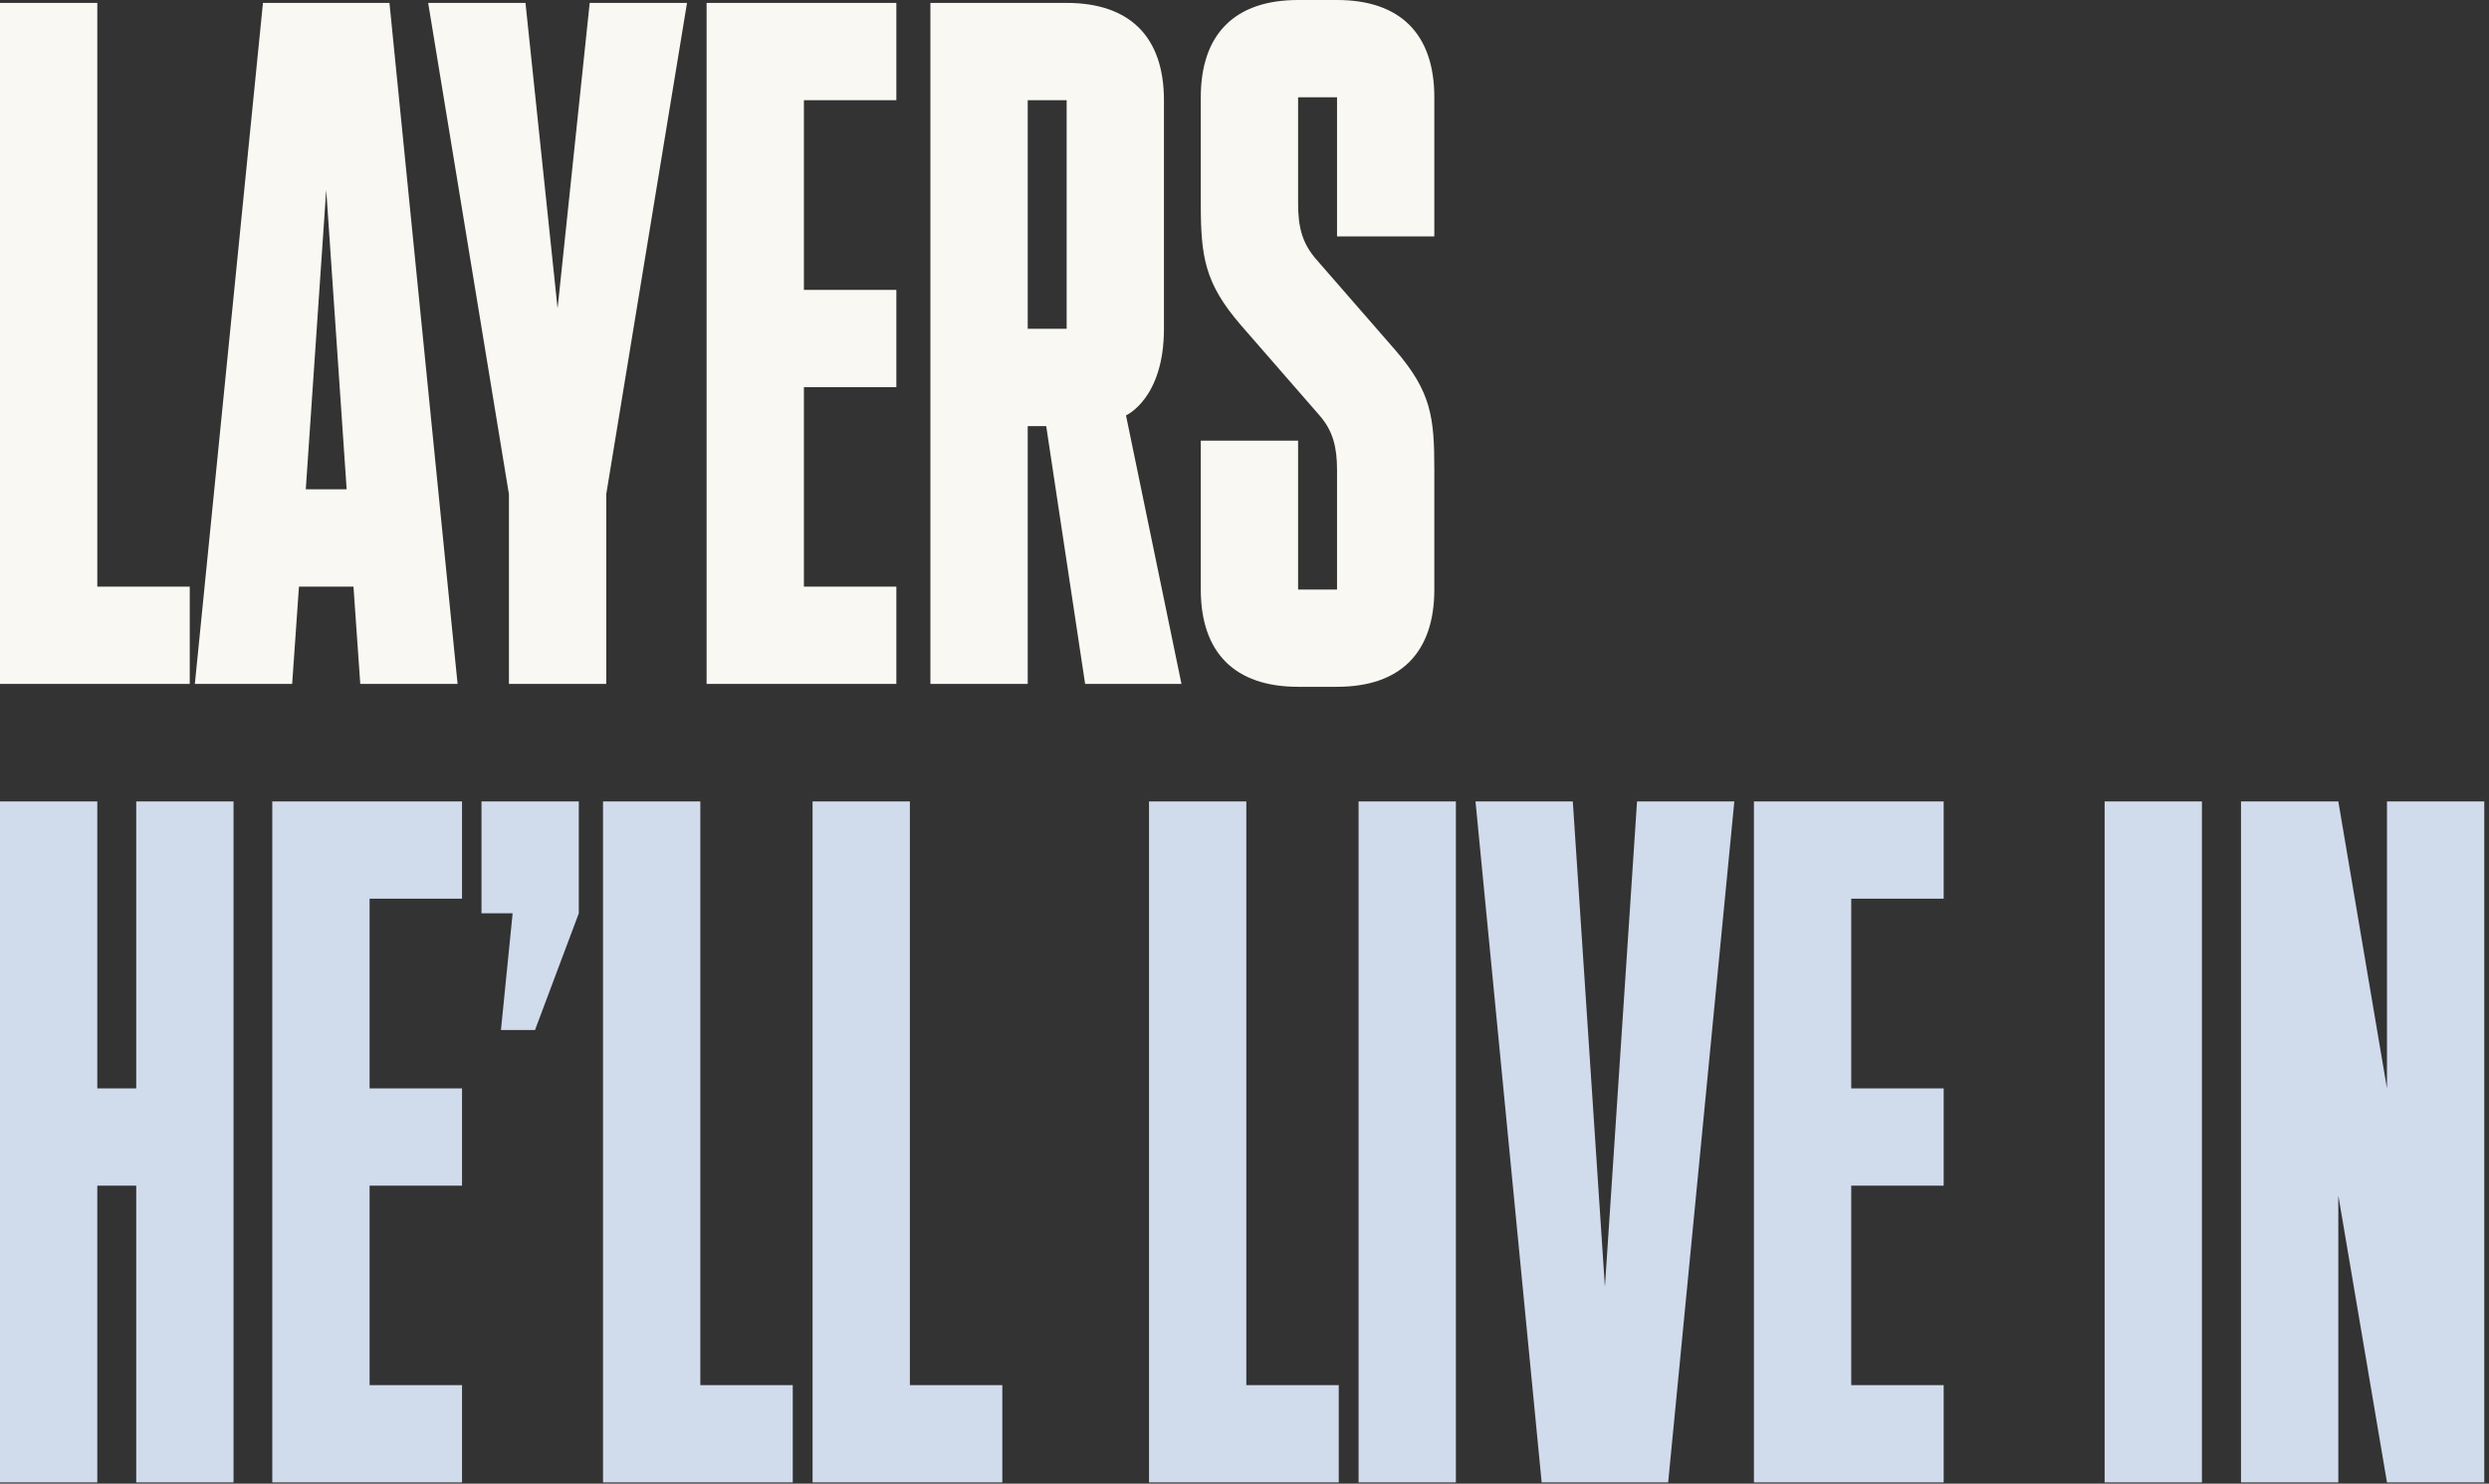
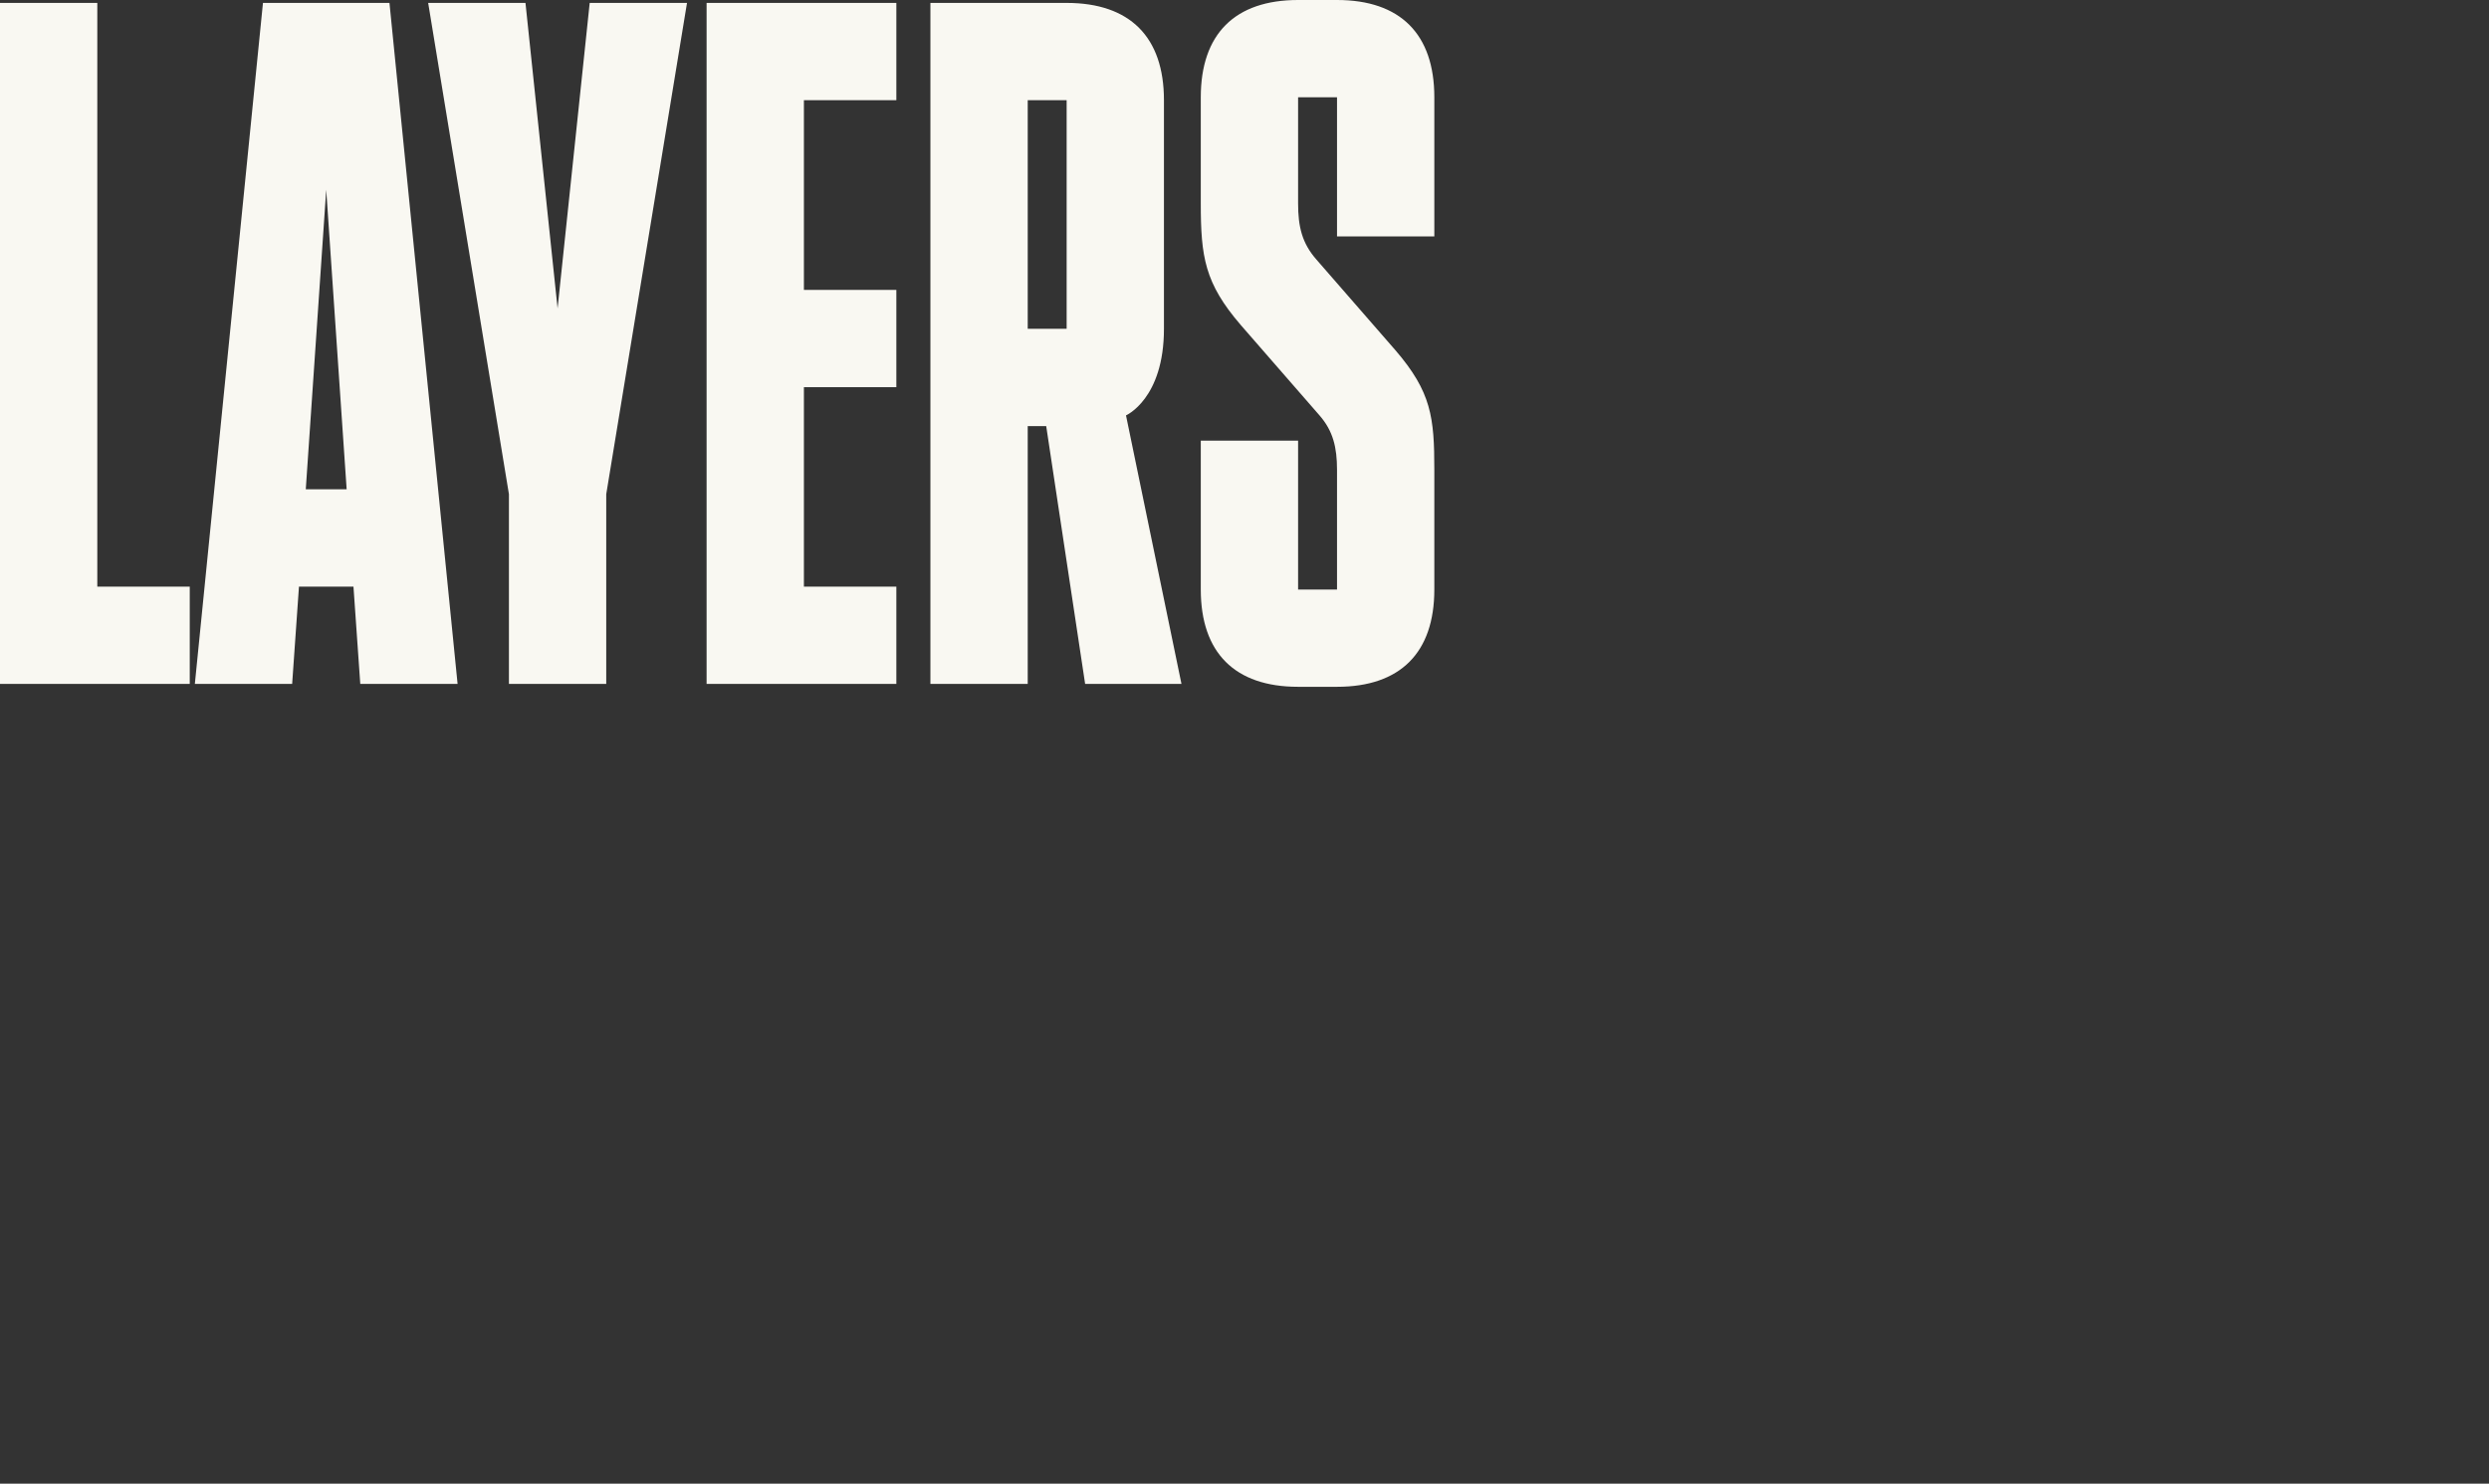
<svg xmlns="http://www.w3.org/2000/svg" width="483" height="288" viewBox="0 0 483 288" fill="none">
  <rect x="0" y="0" width="483" height="288" fill="#333333" stroke="none" />
  <path d="M18.883 113.866H36.822V132.75H-4.95185e-05V0.566H18.883V113.866ZM56.694 132.75H37.811L51.029 0.566H75.577L88.796 132.75H69.912L68.591 113.866H58.016L56.694 132.75ZM59.338 94.983H67.269L63.303 36.822L59.338 94.983ZM117.643 132.75H98.76V95.927L83.087 0.566H101.97L108.201 59.86L114.433 0.566H133.316L117.643 95.927V132.75ZM173.94 0.566V19.45H156.001V56.272H173.94V75.156H156.001V113.866H173.94V132.75H137.118V0.566H173.94ZM225.869 63.825C225.869 77.421 218.505 80.632 218.505 80.632L229.268 132.75H210.574L203.02 82.709H199.433V132.75H180.549V0.566H206.986C219.26 0.566 225.869 7.176 225.869 19.45V63.825ZM199.433 63.825H206.986V19.45H199.433V63.825ZM278.337 114.433C278.337 126.707 271.728 133.316 259.454 133.316H251.9C239.626 133.316 233.017 126.707 233.017 114.433V85.541H251.9V114.433H259.454V91.206C259.454 86.863 258.698 83.653 256.055 80.632L240.759 63.07C233.772 54.95 233.017 49.852 233.017 39.466V18.883C233.017 6.609 239.626 -7.30304e-05 251.9 -7.30304e-05H259.454C271.728 -7.30304e-05 278.337 6.609 278.337 18.883V45.886H259.454V18.883H251.9V39.466C251.9 43.998 252.656 47.208 255.488 50.418L270.783 67.98C277.77 76.1 278.337 81.009 278.337 91.206V114.433Z" fill="#F9F8F2" />
-   <path d="M45.32 287.75H26.437V230.155H18.883V287.75H-4.95185e-05V155.566H18.883V211.272H26.437V155.566H45.32V287.75ZM89.659 155.566V174.45H71.72V211.272H89.659V230.155H71.72V268.866H89.659V287.75H52.836V155.566H89.659ZM112.319 177.282L103.821 199.942H97.212L99.478 177.282H93.435V155.566H112.319V177.282ZM135.901 268.866H153.84V287.75H117.017V155.566H135.901V268.866ZM176.566 268.866H194.505V287.75H157.683V155.566H176.566V268.866ZM241.854 268.866H259.793V287.75H222.97V155.566H241.854V268.866ZM282.519 287.75H263.636V155.566H282.519V287.75ZM317.672 155.566H336.555L323.714 287.75H299.166L286.325 155.566H305.209L311.44 249.794L317.672 155.566ZM377.179 155.566V174.45H359.24V211.272H377.179V230.155H359.24V268.866H377.179V287.75H340.357V155.566H377.179ZM427.294 287.75H408.41V155.566H427.294V287.75ZM482.085 287.75H463.201L453.76 232.044V287.75H434.876V155.566H453.76L463.201 211.272V155.566H482.085V287.75Z" fill="#D0DBEC" />
</svg>